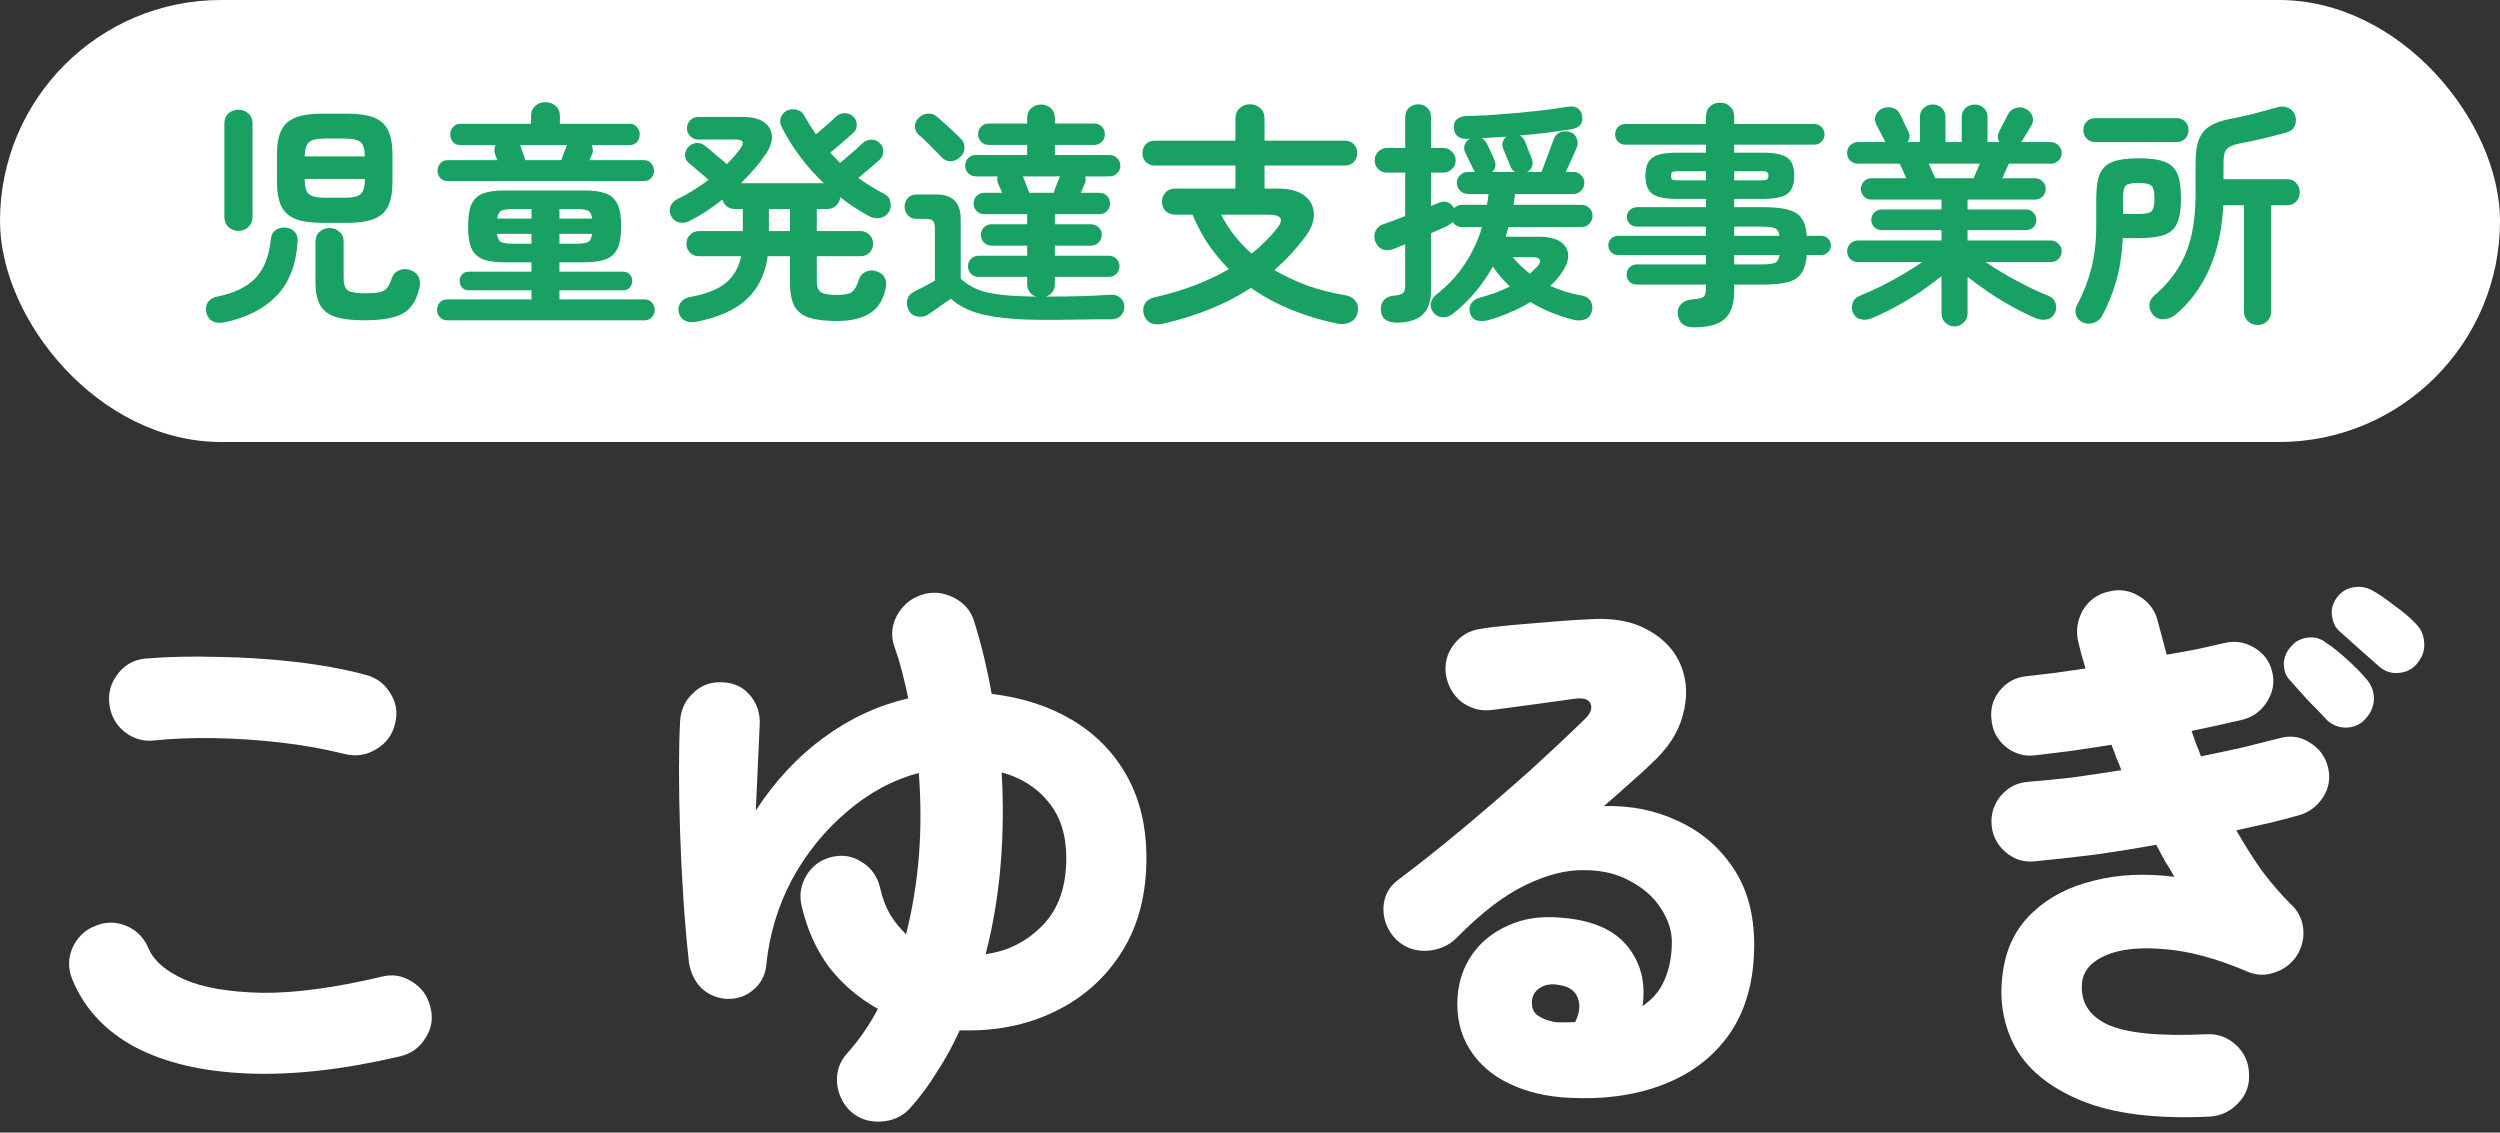
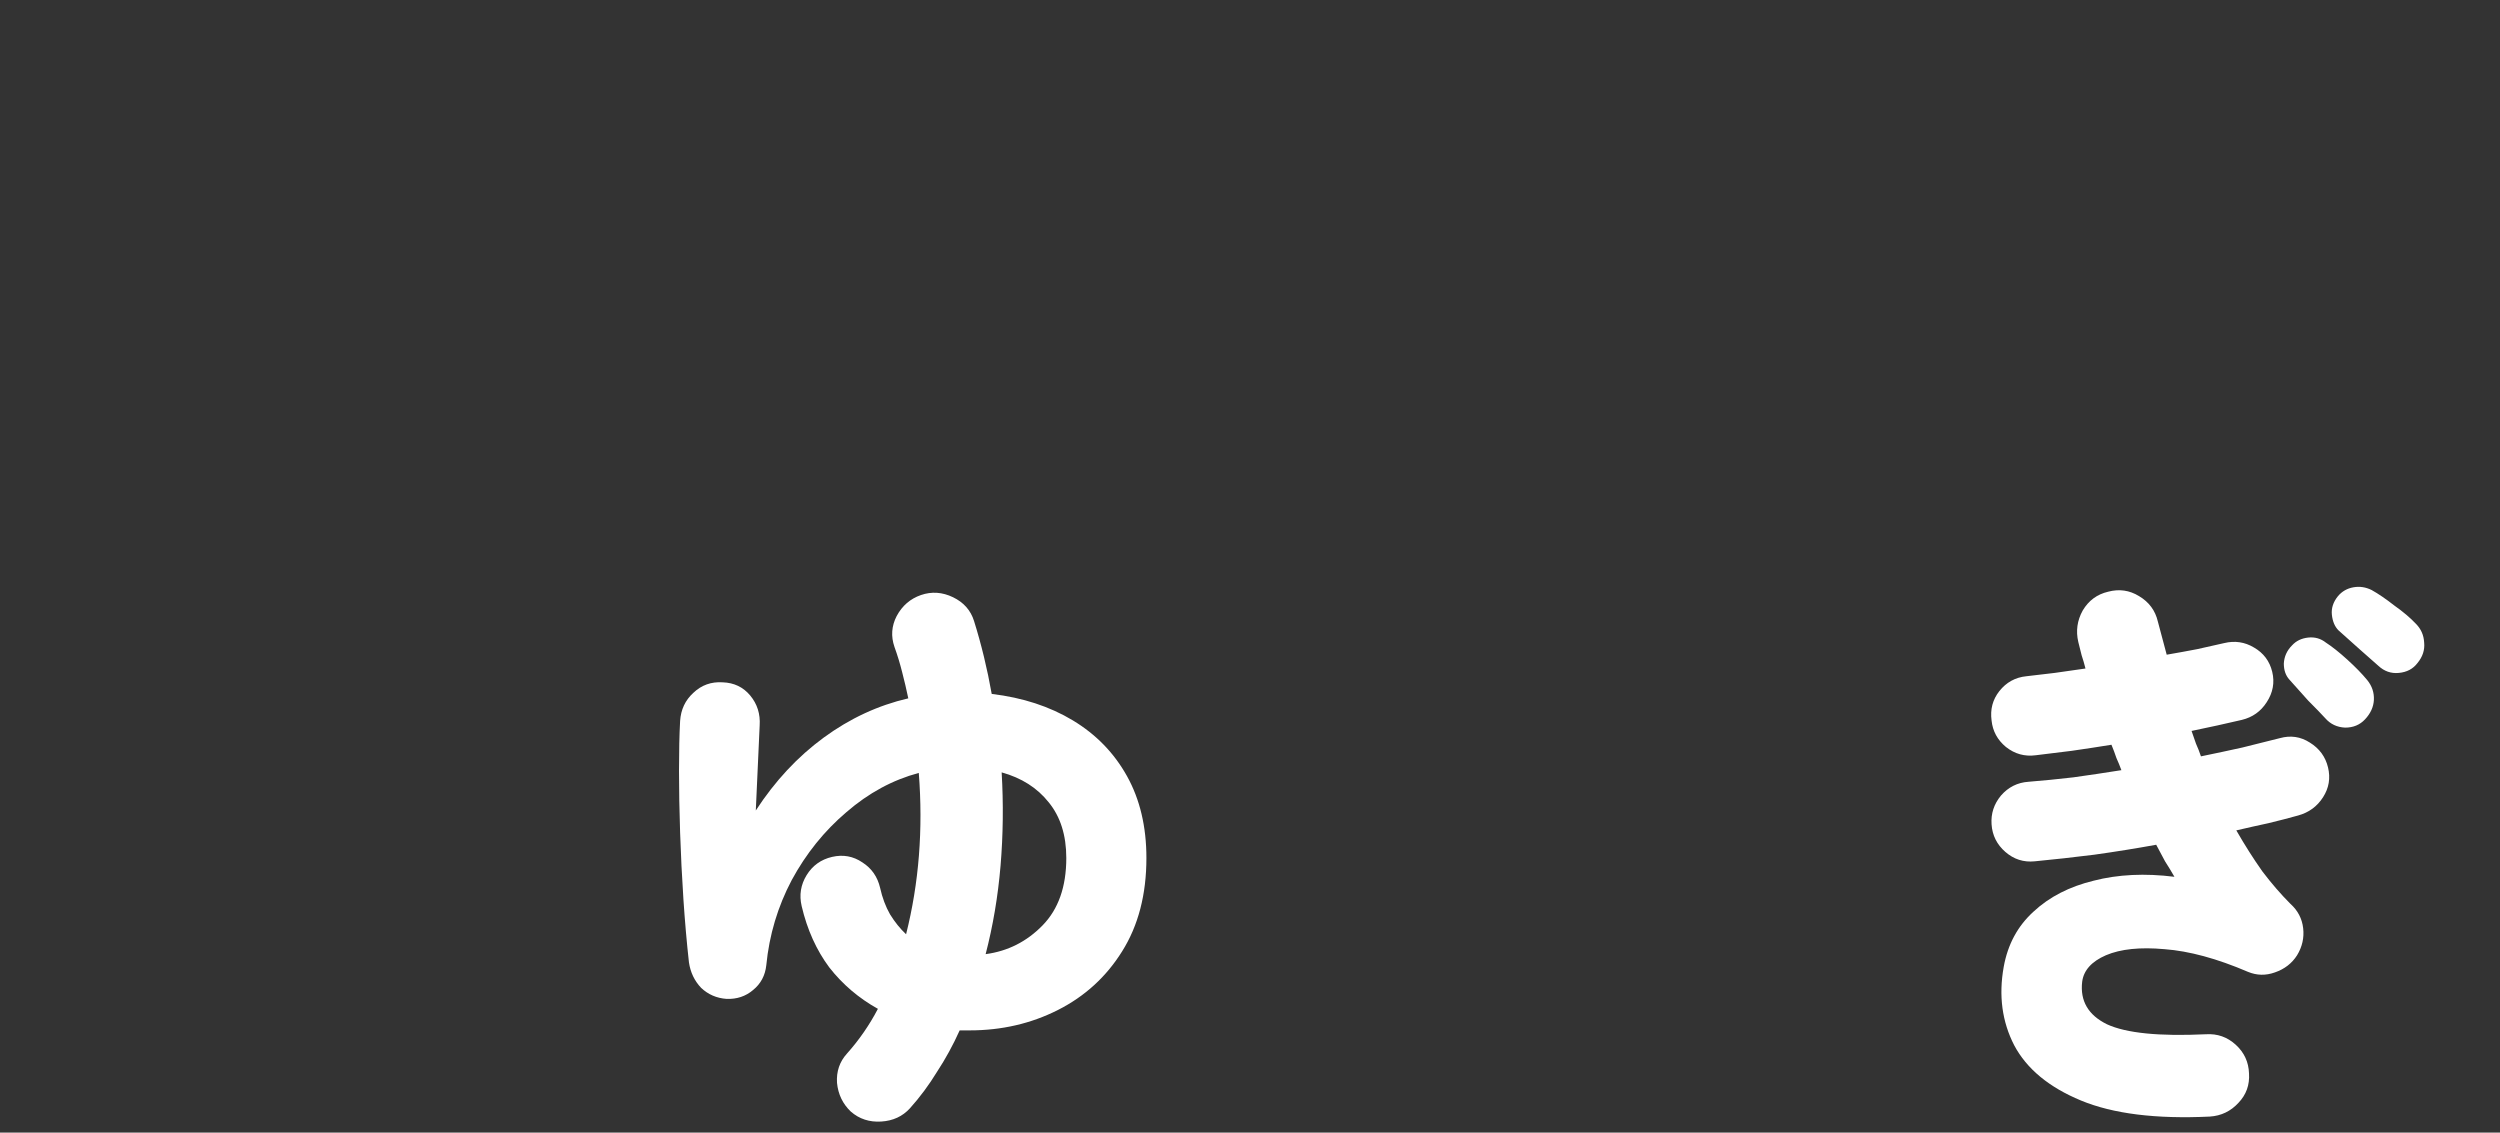
<svg xmlns="http://www.w3.org/2000/svg" width="181" height="82" viewBox="0 0 181 82" fill="none">
  <rect x="0" y="0" width="181" height="82" fill="#333333" stroke="none" />
-   <rect width="181" height="32" rx="16" fill="white" />
-   <path d="M23.316 16.135C22.5 16.135 21.854 16.039 21.378 15.846C20.902 15.653 20.562 15.342 20.358 14.911C20.154 14.469 20.052 13.885 20.052 13.16V11.205C20.052 10.468 20.154 9.885 20.358 9.454C20.562 9.023 20.902 8.712 21.378 8.519C21.854 8.326 22.5 8.23 23.316 8.23H25.152C25.968 8.23 26.614 8.326 27.09 8.519C27.566 8.712 27.906 9.023 28.11 9.454C28.314 9.885 28.416 10.468 28.416 11.205V13.16C28.416 13.885 28.314 14.469 28.11 14.911C27.906 15.342 27.566 15.653 27.09 15.846C26.614 16.039 25.968 16.135 25.152 16.135H23.316ZM26.359 23.19C25.486 23.19 24.789 23.105 24.268 22.935C23.758 22.765 23.39 22.476 23.163 22.068C22.948 21.671 22.84 21.122 22.84 20.419V17.512C22.84 17.195 22.936 16.951 23.129 16.781C23.333 16.6 23.577 16.509 23.86 16.509C24.143 16.509 24.381 16.6 24.574 16.781C24.778 16.951 24.88 17.195 24.88 17.512V20.147C24.88 20.589 24.982 20.884 25.186 21.031C25.39 21.167 25.815 21.235 26.461 21.235C26.914 21.235 27.26 21.207 27.498 21.15C27.736 21.093 27.912 20.991 28.025 20.844C28.15 20.685 28.263 20.453 28.365 20.147C28.456 19.875 28.631 19.682 28.892 19.569C29.153 19.456 29.425 19.45 29.708 19.552C30.003 19.654 30.201 19.818 30.303 20.045C30.416 20.272 30.439 20.532 30.371 20.827C30.235 21.428 30.02 21.898 29.725 22.238C29.43 22.589 29.011 22.833 28.467 22.969C27.934 23.116 27.232 23.19 26.359 23.19ZM16.227 23.343C15.91 23.4 15.632 23.371 15.394 23.258C15.167 23.145 15.014 22.929 14.935 22.612C14.878 22.34 14.918 22.096 15.054 21.881C15.201 21.666 15.428 21.53 15.734 21.473C16.947 21.224 17.865 20.782 18.488 20.147C19.111 19.501 19.485 18.555 19.61 17.308C19.633 17.025 19.746 16.809 19.95 16.662C20.154 16.515 20.398 16.452 20.681 16.475C20.987 16.509 21.214 16.622 21.361 16.815C21.508 16.996 21.571 17.223 21.548 17.495C21.435 19.206 20.913 20.527 19.984 21.456C19.066 22.385 17.814 23.014 16.227 23.343ZM17.264 16.713C16.981 16.713 16.737 16.622 16.533 16.441C16.34 16.248 16.244 15.999 16.244 15.693V8.961C16.244 8.644 16.34 8.394 16.533 8.213C16.737 8.032 16.981 7.941 17.264 7.941C17.547 7.941 17.785 8.032 17.978 8.213C18.182 8.394 18.284 8.644 18.284 8.961V15.693C18.284 15.999 18.182 16.248 17.978 16.441C17.785 16.622 17.547 16.713 17.264 16.713ZM23.537 14.316H24.948C25.549 14.316 25.94 14.225 26.121 14.044C26.314 13.863 26.416 13.5 26.427 12.956H22.058C22.058 13.5 22.154 13.863 22.347 14.044C22.551 14.225 22.948 14.316 23.537 14.316ZM22.058 11.324H26.41C26.41 10.814 26.314 10.474 26.121 10.304C25.928 10.123 25.537 10.032 24.948 10.032H23.537C22.948 10.032 22.557 10.123 22.364 10.304C22.171 10.474 22.069 10.814 22.058 11.324ZM32.377 23.19C32.15 23.19 31.969 23.111 31.833 22.952C31.708 22.805 31.646 22.635 31.646 22.442C31.646 22.238 31.708 22.062 31.833 21.915C31.969 21.756 32.15 21.677 32.377 21.677H38.48V21.014H33.924C33.72 21.014 33.561 20.946 33.448 20.81C33.335 20.674 33.278 20.515 33.278 20.334C33.278 20.153 33.335 20 33.448 19.875C33.561 19.739 33.72 19.671 33.924 19.671H38.48V18.991H36.508C35.862 18.991 35.346 18.917 34.961 18.77C34.576 18.611 34.298 18.345 34.128 17.971C33.969 17.597 33.89 17.07 33.89 16.39C33.89 15.71 33.969 15.183 34.128 14.809C34.298 14.424 34.576 14.157 34.961 14.01C35.346 13.863 35.862 13.789 36.508 13.789H42.322C42.968 13.789 43.484 13.863 43.869 14.01C44.266 14.157 44.549 14.424 44.719 14.809C44.889 15.183 44.974 15.71 44.974 16.39C44.974 17.07 44.889 17.597 44.719 17.971C44.549 18.345 44.266 18.611 43.869 18.77C43.484 18.917 42.968 18.991 42.322 18.991H40.503V19.671H45.127C45.331 19.671 45.49 19.739 45.603 19.875C45.716 20 45.773 20.153 45.773 20.334C45.773 20.515 45.716 20.674 45.603 20.81C45.49 20.946 45.331 21.014 45.127 21.014H40.503V21.677H46.674C46.901 21.677 47.076 21.756 47.201 21.915C47.337 22.062 47.405 22.238 47.405 22.442C47.405 22.635 47.337 22.805 47.201 22.952C47.076 23.111 46.901 23.19 46.674 23.19H32.377ZM32.411 13.109C32.184 13.109 32.003 13.035 31.867 12.888C31.742 12.729 31.68 12.554 31.68 12.361C31.68 12.157 31.742 11.981 31.867 11.834C32.003 11.675 32.184 11.596 32.411 11.596H36.015C35.981 11.505 35.947 11.426 35.913 11.358C35.89 11.279 35.868 11.216 35.845 11.171C35.8 11.046 35.783 10.933 35.794 10.831C35.805 10.718 35.834 10.61 35.879 10.508H33.346C33.119 10.508 32.938 10.434 32.802 10.287C32.666 10.128 32.598 9.941 32.598 9.726C32.598 9.522 32.666 9.346 32.802 9.199C32.938 9.04 33.119 8.961 33.346 8.961H38.446V8.417C38.446 8.1 38.548 7.85 38.752 7.669C38.956 7.488 39.2 7.397 39.483 7.397C39.778 7.397 40.027 7.488 40.231 7.669C40.435 7.85 40.537 8.1 40.537 8.417V8.961H45.569C45.796 8.961 45.977 9.04 46.113 9.199C46.249 9.346 46.317 9.522 46.317 9.726C46.317 9.941 46.249 10.128 46.113 10.287C45.977 10.434 45.796 10.508 45.569 10.508H42.832C42.945 10.723 42.957 10.944 42.866 11.171C42.809 11.284 42.747 11.426 42.679 11.596H46.623C46.85 11.596 47.025 11.675 47.15 11.834C47.286 11.981 47.354 12.157 47.354 12.361C47.354 12.554 47.286 12.729 47.15 12.888C47.025 13.035 46.85 13.109 46.623 13.109H32.411ZM38.038 11.596H40.639C40.696 11.426 40.758 11.25 40.826 11.069C40.905 10.888 40.962 10.74 40.996 10.627C41.007 10.604 41.019 10.582 41.03 10.559C41.041 10.536 41.053 10.519 41.064 10.508H37.647C37.658 10.519 37.67 10.542 37.681 10.576C37.692 10.599 37.704 10.621 37.715 10.644C37.738 10.735 37.783 10.871 37.851 11.052C37.919 11.233 37.981 11.415 38.038 11.596ZM37.188 17.648H38.48V16.934H35.981C36.026 17.251 36.128 17.45 36.287 17.529C36.457 17.608 36.757 17.648 37.188 17.648ZM35.998 15.829H38.48V15.132H37.188C36.769 15.132 36.474 15.172 36.304 15.251C36.134 15.33 36.032 15.523 35.998 15.829ZM40.503 17.648H41.676C42.107 17.648 42.401 17.608 42.56 17.529C42.73 17.45 42.832 17.251 42.866 16.934H40.503V17.648ZM40.503 15.829H42.866C42.832 15.523 42.73 15.33 42.56 15.251C42.401 15.172 42.107 15.132 41.676 15.132H40.503V15.829ZM50.448 23.292C50.131 23.36 49.853 23.337 49.615 23.224C49.388 23.122 49.235 22.935 49.156 22.663C49.077 22.391 49.116 22.142 49.275 21.915C49.434 21.688 49.655 21.552 49.938 21.507C51.083 21.303 51.944 20.969 52.522 20.504C53.111 20.028 53.491 19.376 53.661 18.549H50.601C50.352 18.549 50.136 18.464 49.955 18.294C49.785 18.113 49.7 17.897 49.7 17.648C49.7 17.387 49.785 17.172 49.955 17.002C50.136 16.821 50.352 16.73 50.601 16.73H53.78V15.132H53.202C52.987 15.132 52.794 15.07 52.624 14.945C52.465 14.809 52.358 14.645 52.301 14.452C51.927 14.747 51.536 15.03 51.128 15.302C50.731 15.563 50.329 15.795 49.921 15.999C49.672 16.124 49.417 16.158 49.156 16.101C48.895 16.033 48.703 15.874 48.578 15.625C48.465 15.398 48.453 15.166 48.544 14.928C48.646 14.69 48.822 14.514 49.071 14.401C49.819 14.038 50.561 13.579 51.298 13.024C51.094 12.831 50.845 12.616 50.55 12.378C50.267 12.129 50.046 11.942 49.887 11.817C49.706 11.681 49.609 11.494 49.598 11.256C49.598 11.018 49.677 10.814 49.836 10.644C49.995 10.474 50.187 10.378 50.414 10.355C50.652 10.332 50.862 10.4 51.043 10.559C51.156 10.65 51.309 10.774 51.502 10.933C51.695 11.092 51.893 11.262 52.097 11.443C52.312 11.613 52.488 11.76 52.624 11.885C53.032 11.477 53.361 11.097 53.61 10.746C53.916 10.315 53.803 10.1 53.27 10.1H50.533C50.318 10.1 50.131 10.021 49.972 9.862C49.813 9.692 49.734 9.499 49.734 9.284C49.734 9.057 49.813 8.865 49.972 8.706C50.131 8.547 50.318 8.468 50.533 8.468H53.797C54.466 8.468 54.976 8.598 55.327 8.859C55.678 9.108 55.865 9.437 55.888 9.845C55.911 10.253 55.758 10.695 55.429 11.171C54.953 11.874 54.358 12.571 53.644 13.262H59.645C58.387 12.083 57.361 10.712 56.568 9.148C56.466 8.933 56.455 8.717 56.534 8.502C56.613 8.287 56.755 8.122 56.959 8.009C57.174 7.907 57.407 7.884 57.656 7.941C57.905 7.986 58.087 8.117 58.2 8.332C58.336 8.57 58.478 8.808 58.625 9.046C58.772 9.273 58.92 9.499 59.067 9.726C59.237 9.59 59.418 9.437 59.611 9.267C59.804 9.097 59.985 8.938 60.155 8.791C60.325 8.632 60.45 8.513 60.529 8.434C60.71 8.275 60.914 8.196 61.141 8.196C61.379 8.185 61.589 8.264 61.77 8.434C61.94 8.593 62.025 8.791 62.025 9.029C62.036 9.267 61.951 9.465 61.77 9.624C61.668 9.715 61.515 9.851 61.311 10.032C61.118 10.202 60.909 10.383 60.682 10.576C60.467 10.757 60.274 10.916 60.104 11.052C60.229 11.177 60.348 11.301 60.461 11.426C60.586 11.551 60.705 11.675 60.818 11.8C60.977 11.664 61.164 11.505 61.379 11.324C61.606 11.131 61.821 10.944 62.025 10.763C62.229 10.582 62.376 10.446 62.467 10.355C62.637 10.196 62.841 10.117 63.079 10.117C63.317 10.106 63.521 10.185 63.691 10.355C63.861 10.514 63.946 10.712 63.946 10.95C63.957 11.188 63.878 11.386 63.708 11.545C63.617 11.636 63.476 11.76 63.283 11.919C63.102 12.078 62.909 12.242 62.705 12.412C62.501 12.582 62.314 12.741 62.144 12.888C62.688 13.285 63.306 13.664 63.997 14.027C64.246 14.14 64.399 14.327 64.456 14.588C64.524 14.849 64.496 15.092 64.371 15.319C64.224 15.568 64.008 15.721 63.725 15.778C63.442 15.835 63.17 15.789 62.909 15.642C62.161 15.234 61.47 14.781 60.835 14.282C60.812 14.52 60.71 14.724 60.529 14.894C60.359 15.053 60.149 15.132 59.9 15.132H59.135V16.73H62.297C62.558 16.73 62.773 16.821 62.943 17.002C63.124 17.172 63.215 17.387 63.215 17.648C63.215 17.897 63.124 18.113 62.943 18.294C62.773 18.464 62.558 18.549 62.297 18.549H59.135V20.351C59.135 20.748 59.231 21.014 59.424 21.15C59.628 21.286 60.03 21.354 60.631 21.354C61.141 21.354 61.492 21.28 61.685 21.133C61.889 20.974 62.048 20.697 62.161 20.3C62.252 20.005 62.416 19.801 62.654 19.688C62.892 19.563 63.153 19.546 63.436 19.637C63.742 19.728 63.946 19.881 64.048 20.096C64.161 20.311 64.19 20.555 64.133 20.827C63.952 21.711 63.561 22.334 62.96 22.697C62.359 23.06 61.577 23.241 60.614 23.241C59.798 23.241 59.141 23.167 58.642 23.02C58.143 22.873 57.775 22.601 57.537 22.204C57.31 21.807 57.197 21.241 57.197 20.504V18.549H55.582C55.401 19.841 54.902 20.872 54.086 21.643C53.27 22.414 52.057 22.963 50.448 23.292ZM55.667 16.73H57.197V15.132H55.667V16.73ZM75.574 23.156C73.829 23.156 72.429 23.043 71.375 22.816C70.321 22.601 69.477 22.204 68.842 21.626C68.683 21.739 68.496 21.87 68.281 22.017C68.066 22.176 67.856 22.323 67.652 22.459C67.459 22.595 67.312 22.697 67.21 22.765C66.995 22.924 66.74 22.975 66.445 22.918C66.15 22.873 65.935 22.725 65.799 22.476C65.663 22.238 65.623 21.989 65.68 21.728C65.748 21.456 65.907 21.258 66.156 21.133C66.326 21.042 66.558 20.923 66.853 20.776C67.159 20.617 67.437 20.464 67.686 20.317V16.56C67.686 16.288 67.641 16.101 67.55 15.999C67.471 15.897 67.295 15.846 67.023 15.846H66.377C66.105 15.846 65.89 15.761 65.731 15.591C65.572 15.421 65.493 15.211 65.493 14.962C65.493 14.713 65.572 14.503 65.731 14.333C65.89 14.163 66.105 14.078 66.377 14.078H67.771C68.961 14.078 69.556 14.673 69.556 15.863V20.181C69.907 20.498 70.304 20.753 70.746 20.946C71.199 21.127 71.766 21.258 72.446 21.337C73.126 21.416 73.982 21.462 75.013 21.473C74.832 21.416 74.679 21.309 74.554 21.15C74.429 20.98 74.367 20.782 74.367 20.555V20.045H70.848C70.633 20.045 70.451 19.971 70.304 19.824C70.157 19.677 70.083 19.495 70.083 19.28C70.083 19.065 70.157 18.883 70.304 18.736C70.451 18.589 70.633 18.515 70.848 18.515H74.367V17.784H71.783C71.568 17.784 71.386 17.71 71.239 17.563C71.092 17.404 71.018 17.217 71.018 17.002C71.018 16.787 71.092 16.605 71.239 16.458C71.386 16.311 71.568 16.237 71.783 16.237H74.367V15.659C74.367 15.591 74.373 15.54 74.384 15.506H71.273C71.058 15.506 70.871 15.432 70.712 15.285C70.565 15.126 70.491 14.939 70.491 14.724C70.491 14.509 70.565 14.327 70.712 14.18C70.871 14.033 71.058 13.959 71.273 13.959H72.565C72.508 13.823 72.452 13.698 72.395 13.585C72.338 13.46 72.293 13.358 72.259 13.279C72.191 13.098 72.18 12.928 72.225 12.769H70.644C70.429 12.769 70.247 12.695 70.1 12.548C69.953 12.401 69.879 12.219 69.879 12.004C69.879 11.777 69.953 11.59 70.1 11.443C70.247 11.296 70.429 11.222 70.644 11.222H74.367V10.491H71.579C71.364 10.491 71.182 10.417 71.035 10.27C70.888 10.123 70.814 9.941 70.814 9.726C70.814 9.499 70.888 9.312 71.035 9.165C71.182 9.018 71.364 8.944 71.579 8.944H74.367V8.553C74.367 8.247 74.463 8.009 74.656 7.839C74.849 7.658 75.087 7.567 75.37 7.567C75.653 7.567 75.891 7.658 76.084 7.839C76.277 8.009 76.373 8.247 76.373 8.553V8.944H79.212C79.439 8.944 79.626 9.018 79.773 9.165C79.92 9.312 79.994 9.499 79.994 9.726C79.994 9.941 79.92 10.123 79.773 10.27C79.626 10.417 79.439 10.491 79.212 10.491H76.373V11.222H80.334C80.549 11.222 80.731 11.296 80.878 11.443C81.037 11.59 81.116 11.777 81.116 12.004C81.116 12.219 81.037 12.401 80.878 12.548C80.731 12.695 80.549 12.769 80.334 12.769H78.583C78.617 12.962 78.606 13.132 78.549 13.279C78.515 13.358 78.47 13.46 78.413 13.585C78.356 13.698 78.3 13.823 78.243 13.959H79.603C79.818 13.959 80 14.033 80.147 14.18C80.294 14.327 80.368 14.509 80.368 14.724C80.368 14.939 80.294 15.126 80.147 15.285C80 15.432 79.818 15.506 79.603 15.506H76.373V16.237H78.991C79.206 16.237 79.388 16.311 79.535 16.458C79.694 16.605 79.773 16.787 79.773 17.002C79.773 17.217 79.694 17.404 79.535 17.563C79.388 17.71 79.206 17.784 78.991 17.784H76.373V18.515H80.283C80.498 18.515 80.68 18.589 80.827 18.736C80.974 18.883 81.048 19.065 81.048 19.28C81.048 19.495 80.974 19.677 80.827 19.824C80.68 19.971 80.498 20.045 80.283 20.045H76.373V20.555C76.373 20.782 76.311 20.98 76.186 21.15C76.073 21.309 75.92 21.416 75.727 21.473C76.724 21.473 77.603 21.462 78.362 21.439C79.121 21.416 79.784 21.382 80.351 21.337C80.657 21.314 80.906 21.388 81.099 21.558C81.303 21.717 81.405 21.926 81.405 22.187C81.405 22.459 81.32 22.68 81.15 22.85C80.991 23.031 80.736 23.122 80.385 23.122C80.045 23.122 79.654 23.122 79.212 23.122C78.781 23.133 78.339 23.139 77.886 23.139C77.433 23.15 77.002 23.156 76.594 23.156C76.186 23.156 75.846 23.156 75.574 23.156ZM68.179 11.392C68.066 11.256 67.901 11.086 67.686 10.882C67.482 10.667 67.272 10.457 67.057 10.253C66.842 10.038 66.66 9.873 66.513 9.76C66.332 9.601 66.241 9.403 66.241 9.165C66.241 8.927 66.326 8.723 66.496 8.553C66.677 8.36 66.893 8.253 67.142 8.23C67.403 8.196 67.635 8.27 67.839 8.451C67.975 8.564 68.156 8.723 68.383 8.927C68.61 9.131 68.831 9.335 69.046 9.539C69.273 9.743 69.443 9.907 69.556 10.032C69.749 10.225 69.839 10.451 69.828 10.712C69.828 10.973 69.715 11.199 69.488 11.392C69.295 11.573 69.074 11.67 68.825 11.681C68.576 11.681 68.36 11.585 68.179 11.392ZM74.52 13.959H76.288C76.345 13.778 76.418 13.574 76.509 13.347C76.6 13.12 76.679 12.928 76.747 12.769H74.061C74.129 12.928 74.203 13.12 74.282 13.347C74.373 13.574 74.452 13.778 74.52 13.959ZM84.244 23.428C83.87 23.519 83.564 23.507 83.326 23.394C83.099 23.292 82.935 23.105 82.833 22.833C82.731 22.538 82.748 22.261 82.884 22C83.02 21.751 83.281 21.586 83.666 21.507C84.709 21.269 85.666 20.98 86.539 20.64C87.423 20.3 88.233 19.915 88.97 19.484C88.426 18.94 87.933 18.345 87.491 17.699C87.049 17.042 86.664 16.322 86.335 15.54H85.077C84.794 15.54 84.561 15.449 84.38 15.268C84.21 15.087 84.125 14.866 84.125 14.605C84.125 14.344 84.21 14.123 84.38 13.942C84.561 13.749 84.794 13.653 85.077 13.653H89.446V11.987H83.615C83.343 11.987 83.122 11.902 82.952 11.732C82.793 11.551 82.714 11.335 82.714 11.086C82.714 10.825 82.793 10.61 82.952 10.44C83.122 10.27 83.343 10.185 83.615 10.185H89.446V8.587C89.446 8.27 89.548 8.02 89.752 7.839C89.956 7.646 90.205 7.55 90.5 7.55C90.795 7.55 91.044 7.646 91.248 7.839C91.452 8.02 91.554 8.27 91.554 8.587V10.185H97.368C97.64 10.185 97.855 10.27 98.014 10.44C98.184 10.61 98.269 10.825 98.269 11.086C98.269 11.335 98.184 11.551 98.014 11.732C97.855 11.902 97.64 11.987 97.368 11.987H91.554V13.653H92.506C93.356 13.653 94.002 13.823 94.444 14.163C94.886 14.503 95.113 14.951 95.124 15.506C95.135 16.05 94.903 16.628 94.427 17.24C93.781 18.09 93.061 18.861 92.268 19.552C93.005 19.983 93.798 20.357 94.648 20.674C95.509 20.98 96.422 21.212 97.385 21.371C97.725 21.428 97.98 21.575 98.15 21.813C98.32 22.04 98.365 22.317 98.286 22.646C98.207 22.975 98.031 23.201 97.759 23.326C97.498 23.462 97.187 23.496 96.824 23.428C95.657 23.19 94.546 22.856 93.492 22.425C92.438 21.994 91.463 21.467 90.568 20.844C88.823 21.989 86.715 22.85 84.244 23.428ZM90.619 18.362C91.299 17.818 91.9 17.223 92.421 16.577C92.704 16.237 92.801 15.982 92.71 15.812C92.619 15.631 92.313 15.54 91.792 15.54H88.409C88.942 16.594 89.678 17.535 90.619 18.362ZM101.142 23.36C100.394 23.36 100.003 23.054 99.969 22.442C99.958 22.136 100.037 21.892 100.207 21.711C100.377 21.53 100.621 21.428 100.938 21.405C101.267 21.371 101.482 21.309 101.584 21.218C101.686 21.116 101.737 20.929 101.737 20.657V17.682C101.578 17.75 101.425 17.812 101.278 17.869C101.142 17.926 101.017 17.977 100.904 18.022C100.621 18.135 100.354 18.147 100.105 18.056C99.856 17.954 99.674 17.756 99.561 17.461C99.47 17.2 99.482 16.951 99.595 16.713C99.708 16.475 99.907 16.311 100.19 16.22C100.394 16.152 100.632 16.067 100.904 15.965C101.176 15.863 101.454 15.755 101.737 15.642V12.497H100.411C100.162 12.497 99.952 12.412 99.782 12.242C99.612 12.072 99.527 11.862 99.527 11.613C99.527 11.364 99.612 11.154 99.782 10.984C99.952 10.803 100.162 10.712 100.411 10.712H101.737V8.485C101.737 8.202 101.828 7.975 102.009 7.805C102.202 7.635 102.423 7.55 102.672 7.55C102.933 7.55 103.154 7.635 103.335 7.805C103.516 7.975 103.607 8.202 103.607 8.485V10.712H104.491C104.74 10.712 104.95 10.803 105.12 10.984C105.301 11.154 105.392 11.364 105.392 11.613C105.392 11.862 105.301 12.072 105.12 12.242C104.95 12.412 104.74 12.497 104.491 12.497H103.607V14.911C103.709 14.866 103.805 14.826 103.896 14.792C103.987 14.758 104.072 14.724 104.151 14.69C104.4 14.577 104.627 14.565 104.831 14.656C105.035 14.747 105.182 14.883 105.273 15.064C105.352 14.996 105.437 14.939 105.528 14.894C105.63 14.849 105.738 14.826 105.851 14.826H107.653C107.676 14.701 107.698 14.577 107.721 14.452C107.744 14.316 107.761 14.18 107.772 14.044H106.276C106.061 14.044 105.874 13.965 105.715 13.806C105.556 13.647 105.477 13.46 105.477 13.245C105.477 13.018 105.556 12.831 105.715 12.684C105.874 12.525 106.061 12.446 106.276 12.446H106.803C106.735 12.367 106.684 12.287 106.65 12.208C106.582 12.061 106.491 11.879 106.378 11.664C106.276 11.437 106.18 11.233 106.089 11.052C105.998 10.859 105.981 10.672 106.038 10.491C106.106 10.298 106.231 10.151 106.412 10.049H106.174C105.913 10.06 105.698 9.998 105.528 9.862C105.358 9.726 105.267 9.516 105.256 9.233C105.245 8.961 105.324 8.757 105.494 8.621C105.675 8.474 105.902 8.4 106.174 8.4C106.661 8.389 107.222 8.366 107.857 8.332C108.503 8.287 109.166 8.236 109.846 8.179C110.526 8.111 111.178 8.043 111.801 7.975C112.436 7.896 112.98 7.816 113.433 7.737C113.762 7.68 114.017 7.709 114.198 7.822C114.379 7.935 114.493 8.105 114.538 8.332C114.64 8.91 114.391 9.25 113.79 9.352C113.269 9.431 112.679 9.516 112.022 9.607C111.376 9.686 110.713 9.754 110.033 9.811C110.203 9.902 110.328 10.043 110.407 10.236C110.475 10.406 110.56 10.627 110.662 10.899C110.775 11.16 110.855 11.358 110.9 11.494C110.979 11.687 110.985 11.874 110.917 12.055C110.86 12.225 110.741 12.355 110.56 12.446H111.597C111.688 12.242 111.79 11.981 111.903 11.664C112.028 11.347 112.141 11.041 112.243 10.746C112.356 10.451 112.436 10.236 112.481 10.1C112.572 9.839 112.73 9.664 112.957 9.573C113.184 9.482 113.433 9.482 113.705 9.573C113.909 9.641 114.056 9.783 114.147 9.998C114.249 10.213 114.255 10.434 114.164 10.661C114.096 10.842 113.977 11.114 113.807 11.477C113.648 11.828 113.501 12.151 113.365 12.446H113.909C114.136 12.446 114.323 12.525 114.47 12.684C114.629 12.831 114.708 13.018 114.708 13.245C114.708 13.46 114.629 13.647 114.47 13.806C114.323 13.965 114.136 14.044 113.909 14.044H109.693C109.682 14.18 109.665 14.316 109.642 14.452C109.619 14.577 109.597 14.701 109.574 14.826H114.487C114.714 14.826 114.906 14.905 115.065 15.064C115.224 15.211 115.303 15.398 115.303 15.625C115.303 15.84 115.224 16.033 115.065 16.203C114.906 16.362 114.714 16.441 114.487 16.441H109.217C109.183 16.554 109.149 16.668 109.115 16.781C109.081 16.894 109.047 17.013 109.013 17.138H111.427C112.096 17.138 112.606 17.257 112.957 17.495C113.32 17.733 113.512 18.05 113.535 18.447C113.558 18.844 113.399 19.28 113.059 19.756C112.946 19.926 112.821 20.09 112.685 20.249C112.549 20.396 112.402 20.549 112.243 20.708C112.594 20.855 112.957 20.991 113.331 21.116C113.705 21.229 114.09 21.32 114.487 21.388C114.838 21.456 115.071 21.609 115.184 21.847C115.309 22.085 115.326 22.334 115.235 22.595C115.144 22.878 114.969 23.06 114.708 23.139C114.447 23.218 114.17 23.218 113.875 23.139C112.73 22.844 111.705 22.419 110.798 21.864C110.345 22.147 109.857 22.397 109.336 22.612C108.826 22.839 108.288 23.031 107.721 23.19C107.46 23.258 107.205 23.264 106.956 23.207C106.718 23.15 106.548 22.986 106.446 22.714C106.355 22.453 106.372 22.215 106.497 22C106.633 21.773 106.86 21.62 107.177 21.541C107.574 21.428 107.948 21.309 108.299 21.184C108.662 21.048 109.002 20.901 109.319 20.742C108.854 20.311 108.441 19.83 108.078 19.297C107.727 19.943 107.307 20.555 106.82 21.133C106.344 21.711 105.794 22.244 105.171 22.731C104.956 22.901 104.712 22.98 104.44 22.969C104.168 22.958 103.953 22.85 103.794 22.646C103.613 22.419 103.545 22.181 103.59 21.932C103.647 21.683 103.788 21.473 104.015 21.303C104.842 20.657 105.522 19.926 106.055 19.11C106.599 18.294 107.013 17.404 107.296 16.441H105.851C105.568 16.441 105.341 16.316 105.171 16.067C105.092 16.158 104.973 16.248 104.814 16.339C104.667 16.407 104.485 16.492 104.27 16.594C104.066 16.685 103.845 16.781 103.607 16.883V20.997C103.607 21.824 103.397 22.425 102.978 22.799C102.559 23.173 101.947 23.36 101.142 23.36ZM108.027 12.446H109.693C109.534 12.355 109.421 12.225 109.353 12.055C109.308 11.919 109.228 11.721 109.115 11.46C109.013 11.199 108.922 10.978 108.843 10.797C108.764 10.627 108.747 10.463 108.792 10.304C108.837 10.134 108.934 9.998 109.081 9.896C108.775 9.907 108.469 9.924 108.163 9.947C107.868 9.97 107.574 9.992 107.279 10.015C107.438 10.083 107.562 10.213 107.653 10.406C107.744 10.576 107.84 10.78 107.942 11.018C108.055 11.245 108.135 11.426 108.18 11.562C108.339 11.913 108.288 12.208 108.027 12.446ZM110.764 19.824C110.855 19.733 110.94 19.648 111.019 19.569C111.11 19.49 111.195 19.41 111.274 19.331C111.478 19.104 111.546 18.929 111.478 18.804C111.421 18.679 111.251 18.617 110.968 18.617H109.523C109.716 18.844 109.914 19.059 110.118 19.263C110.333 19.456 110.549 19.643 110.764 19.824ZM122.664 23.7C121.939 23.7 121.542 23.388 121.474 22.765C121.44 22.47 121.519 22.221 121.712 22.017C121.905 21.813 122.177 21.7 122.528 21.677C122.959 21.643 123.231 21.581 123.344 21.49C123.457 21.388 123.514 21.173 123.514 20.844V20.606H118.499C118.295 20.606 118.119 20.538 117.972 20.402C117.836 20.255 117.768 20.079 117.768 19.875C117.768 19.671 117.836 19.501 117.972 19.365C118.119 19.218 118.295 19.144 118.499 19.144H123.514V18.464H117.139C116.958 18.464 116.793 18.396 116.646 18.26C116.51 18.124 116.442 17.96 116.442 17.767C116.442 17.574 116.51 17.41 116.646 17.274C116.793 17.138 116.958 17.07 117.139 17.07H123.514V16.407H118.55C118.335 16.407 118.153 16.345 118.006 16.22C117.859 16.084 117.785 15.914 117.785 15.71C117.785 15.495 117.859 15.325 118.006 15.2C118.153 15.064 118.335 14.996 118.55 14.996H123.514V14.401H121.406C120.545 14.401 119.95 14.276 119.621 14.027C119.292 13.778 119.128 13.341 119.128 12.718C119.128 12.095 119.292 11.664 119.621 11.426C119.95 11.177 120.545 11.052 121.406 11.052H123.514V10.474H117.666C117.462 10.474 117.286 10.4 117.139 10.253C117.003 10.106 116.935 9.93 116.935 9.726C116.935 9.522 117.003 9.346 117.139 9.199C117.286 9.052 117.462 8.978 117.666 8.978H123.514V8.451C123.514 8.134 123.61 7.884 123.803 7.703C124.007 7.522 124.251 7.431 124.534 7.431C124.817 7.431 125.055 7.522 125.248 7.703C125.452 7.884 125.554 8.134 125.554 8.451V8.978H131.368C131.572 8.978 131.742 9.052 131.878 9.199C132.025 9.346 132.099 9.522 132.099 9.726C132.099 9.93 132.025 10.106 131.878 10.253C131.742 10.4 131.572 10.474 131.368 10.474H125.554V11.052H127.611C128.484 11.052 129.084 11.177 129.413 11.426C129.742 11.664 129.906 12.095 129.906 12.718C129.906 13.341 129.742 13.778 129.413 14.027C129.084 14.276 128.484 14.401 127.611 14.401H125.554V14.996H127.577C128.382 14.996 129.011 15.058 129.464 15.183C129.929 15.308 130.257 15.523 130.45 15.829C130.654 16.124 130.773 16.537 130.807 17.07H131.861C132.054 17.07 132.218 17.138 132.354 17.274C132.49 17.41 132.558 17.574 132.558 17.767C132.558 17.96 132.49 18.124 132.354 18.26C132.218 18.396 132.054 18.464 131.861 18.464H130.807C130.773 18.997 130.654 19.422 130.45 19.739C130.257 20.056 129.934 20.283 129.481 20.419C129.028 20.544 128.393 20.606 127.577 20.606H125.554V21.082C125.554 22.011 125.327 22.68 124.874 23.088C124.421 23.496 123.684 23.7 122.664 23.7ZM125.554 19.144H127.577C128.019 19.144 128.331 19.104 128.512 19.025C128.693 18.934 128.801 18.747 128.835 18.464H125.554V19.144ZM125.554 17.07H128.835C128.79 16.775 128.676 16.594 128.495 16.526C128.325 16.447 128.019 16.407 127.577 16.407H125.554V17.07ZM121.406 13.058H123.514V12.395H121.406C121.247 12.395 121.134 12.418 121.066 12.463C121.009 12.508 120.981 12.599 120.981 12.735C120.981 12.86 121.009 12.945 121.066 12.99C121.134 13.035 121.247 13.058 121.406 13.058ZM125.554 13.058H127.611C127.77 13.058 127.877 13.035 127.934 12.99C128.002 12.945 128.036 12.86 128.036 12.735C128.036 12.599 128.002 12.508 127.934 12.463C127.877 12.418 127.77 12.395 127.611 12.395H125.554V13.058ZM141.5 23.632C141.251 23.632 141.03 23.541 140.837 23.36C140.656 23.19 140.565 22.963 140.565 22.68V19.994C140.1 20.368 139.579 20.753 139.001 21.15C138.423 21.535 137.828 21.892 137.216 22.221C136.615 22.55 136.049 22.822 135.516 23.037C135.267 23.15 135.012 23.179 134.751 23.122C134.49 23.077 134.298 22.929 134.173 22.68C134.06 22.453 134.043 22.215 134.122 21.966C134.201 21.705 134.371 21.524 134.632 21.422C135.085 21.241 135.578 21.02 136.111 20.759C136.655 20.487 137.193 20.198 137.726 19.892C138.259 19.575 138.74 19.269 139.171 18.974H134.513C134.298 18.974 134.111 18.9 133.952 18.753C133.805 18.594 133.731 18.407 133.731 18.192C133.731 17.977 133.805 17.795 133.952 17.648C134.111 17.489 134.298 17.41 134.513 17.41H140.565V16.662H136.247C136.032 16.662 135.85 16.594 135.703 16.458C135.556 16.311 135.482 16.129 135.482 15.914C135.482 15.699 135.556 15.523 135.703 15.387C135.85 15.24 136.032 15.166 136.247 15.166H140.565V14.452H135.499C135.284 14.452 135.102 14.378 134.955 14.231C134.808 14.072 134.734 13.885 134.734 13.67C134.734 13.455 134.808 13.273 134.955 13.126C135.102 12.979 135.284 12.905 135.499 12.905H138.015C137.936 12.712 137.851 12.52 137.76 12.327C137.669 12.134 137.596 11.976 137.539 11.851H134.513C134.298 11.851 134.111 11.777 133.952 11.63C133.805 11.471 133.731 11.284 133.731 11.069C133.731 10.854 133.805 10.672 133.952 10.525C134.111 10.366 134.298 10.287 134.513 10.287H136.519C136.496 10.264 136.474 10.23 136.451 10.185C136.372 10.026 136.27 9.828 136.145 9.59C136.02 9.352 135.918 9.159 135.839 9.012C135.726 8.785 135.714 8.559 135.805 8.332C135.907 8.105 136.077 7.941 136.315 7.839C136.542 7.748 136.774 7.737 137.012 7.805C137.25 7.862 137.426 8.003 137.539 8.23C137.584 8.309 137.647 8.434 137.726 8.604C137.805 8.763 137.885 8.933 137.964 9.114C138.055 9.284 138.123 9.42 138.168 9.522C138.293 9.805 138.27 10.06 138.1 10.287H139.001V8.502C139.001 8.207 139.092 7.981 139.273 7.822C139.466 7.652 139.687 7.567 139.936 7.567C140.197 7.567 140.412 7.652 140.582 7.822C140.763 7.981 140.854 8.207 140.854 8.502V10.287H142.027V8.502C142.027 8.207 142.118 7.981 142.299 7.822C142.492 7.652 142.713 7.567 142.962 7.567C143.223 7.567 143.444 7.652 143.625 7.822C143.806 7.981 143.897 8.207 143.897 8.502V10.287H144.764C144.605 10.06 144.6 9.8 144.747 9.505C144.838 9.346 144.951 9.131 145.087 8.859C145.223 8.587 145.325 8.383 145.393 8.247C145.518 8.032 145.699 7.89 145.937 7.822C146.175 7.743 146.402 7.754 146.617 7.856C146.866 7.969 147.036 8.139 147.127 8.366C147.229 8.593 147.218 8.819 147.093 9.046C147.014 9.193 146.9 9.386 146.753 9.624C146.606 9.851 146.481 10.049 146.379 10.219C146.368 10.23 146.356 10.242 146.345 10.253C146.345 10.264 146.339 10.276 146.328 10.287H148.487C148.702 10.287 148.884 10.366 149.031 10.525C149.19 10.672 149.269 10.854 149.269 11.069C149.269 11.284 149.19 11.471 149.031 11.63C148.884 11.777 148.702 11.851 148.487 11.851H145.444C145.387 11.976 145.314 12.134 145.223 12.327C145.144 12.52 145.059 12.712 144.968 12.905H147.331C147.546 12.905 147.728 12.979 147.875 13.126C148.034 13.273 148.113 13.455 148.113 13.67C148.113 13.885 148.034 14.072 147.875 14.231C147.728 14.378 147.546 14.452 147.331 14.452H142.452V15.166H146.668C146.883 15.166 147.065 15.24 147.212 15.387C147.359 15.523 147.433 15.699 147.433 15.914C147.433 16.129 147.359 16.311 147.212 16.458C147.065 16.594 146.883 16.662 146.668 16.662H142.452V17.41H148.487C148.702 17.41 148.884 17.489 149.031 17.648C149.19 17.795 149.269 17.977 149.269 18.192C149.269 18.407 149.19 18.594 149.031 18.753C148.884 18.9 148.702 18.974 148.487 18.974H143.761C144.192 19.269 144.668 19.569 145.189 19.875C145.722 20.181 146.26 20.47 146.804 20.742C147.348 21.014 147.852 21.241 148.317 21.422C148.578 21.524 148.748 21.705 148.827 21.966C148.906 22.215 148.884 22.453 148.759 22.68C148.634 22.929 148.447 23.077 148.198 23.122C147.949 23.179 147.694 23.156 147.433 23.054C146.934 22.85 146.385 22.584 145.784 22.255C145.183 21.926 144.594 21.569 144.016 21.184C143.438 20.787 142.917 20.408 142.452 20.045V22.68C142.452 22.963 142.356 23.19 142.163 23.36C141.982 23.541 141.761 23.632 141.5 23.632ZM140.106 12.905H142.894C142.939 12.78 143.002 12.627 143.081 12.446C143.172 12.253 143.257 12.055 143.336 11.851H139.647C139.738 12.055 139.823 12.253 139.902 12.446C139.993 12.627 140.061 12.78 140.106 12.905ZM163.447 23.53C163.175 23.53 162.943 23.439 162.75 23.258C162.557 23.077 162.461 22.839 162.461 22.544V14.86H160.965C160.886 16.571 160.557 18.09 159.979 19.416C159.412 20.731 158.602 21.841 157.548 22.748C157.31 22.952 157.038 23.071 156.732 23.105C156.437 23.15 156.171 23.065 155.933 22.85C155.718 22.635 155.61 22.385 155.61 22.102C155.621 21.83 155.752 21.586 156.001 21.371C156.692 20.77 157.253 20.124 157.684 19.433C158.126 18.73 158.449 17.943 158.653 17.07C158.857 16.186 158.959 15.172 158.959 14.027V11.834C158.959 11.131 159.033 10.57 159.18 10.151C159.339 9.72 159.599 9.386 159.962 9.148C160.336 8.91 160.84 8.729 161.475 8.604C161.974 8.513 162.523 8.394 163.124 8.247C163.725 8.088 164.303 7.93 164.858 7.771C165.153 7.68 165.419 7.692 165.657 7.805C165.906 7.918 166.071 8.088 166.15 8.315C166.252 8.587 166.252 8.848 166.15 9.097C166.048 9.335 165.85 9.499 165.555 9.59C165.011 9.737 164.444 9.885 163.855 10.032C163.266 10.168 162.722 10.281 162.223 10.372C161.883 10.44 161.622 10.525 161.441 10.627C161.26 10.718 161.135 10.859 161.067 11.052C161.01 11.233 160.982 11.505 160.982 11.868V12.973H165.572C165.867 12.973 166.093 13.069 166.252 13.262C166.422 13.443 166.507 13.664 166.507 13.925C166.507 14.174 166.422 14.395 166.252 14.588C166.093 14.769 165.867 14.86 165.572 14.86H164.433V22.544C164.433 22.839 164.337 23.077 164.144 23.258C163.951 23.439 163.719 23.53 163.447 23.53ZM150.782 23.343C150.544 23.23 150.385 23.048 150.306 22.799C150.227 22.55 150.249 22.312 150.374 22.085C150.827 21.246 151.173 20.362 151.411 19.433C151.649 18.504 151.768 17.467 151.768 16.322V14.367C151.768 13.608 151.853 13.018 152.023 12.599C152.204 12.18 152.516 11.885 152.958 11.715C153.411 11.545 154.04 11.46 154.845 11.46C155.661 11.46 156.29 11.545 156.732 11.715C157.174 11.885 157.48 12.18 157.65 12.599C157.82 13.018 157.905 13.608 157.905 14.367C157.905 15.126 157.814 15.716 157.633 16.135C157.463 16.543 157.157 16.832 156.715 17.002C156.273 17.161 155.644 17.24 154.828 17.24H153.689C153.632 18.407 153.474 19.444 153.213 20.351C152.952 21.246 152.612 22.085 152.193 22.867C152.057 23.116 151.853 23.286 151.581 23.377C151.309 23.468 151.043 23.456 150.782 23.343ZM151.7 10.287C151.439 10.287 151.23 10.202 151.071 10.032C150.912 9.862 150.833 9.658 150.833 9.42C150.833 9.171 150.912 8.967 151.071 8.808C151.23 8.638 151.439 8.553 151.7 8.553H157.582C157.843 8.553 158.052 8.638 158.211 8.808C158.37 8.967 158.449 9.171 158.449 9.42C158.449 9.658 158.37 9.862 158.211 10.032C158.052 10.202 157.843 10.287 157.582 10.287H151.7ZM153.706 15.489H154.845C155.321 15.489 155.627 15.427 155.763 15.302C155.91 15.166 155.984 14.854 155.984 14.367C155.984 13.88 155.91 13.574 155.763 13.449C155.627 13.313 155.321 13.245 154.845 13.245C154.369 13.245 154.057 13.307 153.91 13.432C153.774 13.557 153.706 13.863 153.706 14.35V15.489Z" fill="#18A163" />
  <path d="M159.989 80.84C156.096 81.027 152.989 80.64 150.669 79.68C148.349 78.72 146.736 77.387 145.829 75.68C144.949 73.973 144.696 72.08 145.069 70C145.362 68.373 146.082 67.04 147.229 66C148.376 64.933 149.829 64.187 151.589 63.76C153.349 63.307 155.296 63.213 157.429 63.48C157.216 63.107 156.989 62.733 156.749 62.36C156.536 61.96 156.322 61.56 156.109 61.16C154.642 61.427 153.149 61.667 151.629 61.88C150.136 62.067 148.696 62.227 147.309 62.36C146.509 62.44 145.802 62.213 145.189 61.68C144.576 61.147 144.242 60.48 144.189 59.68C144.136 58.907 144.362 58.213 144.869 57.6C145.402 56.987 146.069 56.653 146.869 56.6C147.882 56.52 148.962 56.413 150.109 56.28C151.256 56.12 152.416 55.947 153.589 55.76C153.482 55.467 153.362 55.173 153.229 54.88C153.122 54.56 153.002 54.24 152.869 53.92C151.882 54.08 150.922 54.227 149.989 54.36C149.082 54.467 148.216 54.573 147.389 54.68C146.589 54.787 145.869 54.587 145.229 54.08C144.616 53.573 144.269 52.933 144.189 52.16C144.082 51.36 144.269 50.653 144.749 50.04C145.256 49.4 145.909 49.04 146.709 48.96C147.349 48.88 148.029 48.8 148.749 48.72C149.496 48.613 150.242 48.507 150.989 48.4C150.909 48.08 150.816 47.76 150.709 47.44C150.629 47.12 150.549 46.8 150.469 46.48C150.282 45.68 150.389 44.92 150.789 44.2C151.216 43.48 151.829 43.027 152.629 42.84C153.429 42.627 154.176 42.733 154.869 43.16C155.589 43.587 156.042 44.2 156.229 45C156.336 45.4 156.442 45.8 156.549 46.2C156.656 46.6 156.762 47 156.869 47.4C157.642 47.267 158.376 47.133 159.069 47C159.762 46.84 160.416 46.693 161.029 46.56C161.802 46.373 162.522 46.48 163.189 46.88C163.882 47.28 164.322 47.867 164.509 48.64C164.696 49.413 164.562 50.147 164.109 50.84C163.682 51.507 163.082 51.933 162.309 52.12C161.749 52.253 161.162 52.387 160.549 52.52C159.936 52.653 159.309 52.787 158.669 52.92C158.776 53.213 158.882 53.52 158.989 53.84C159.122 54.133 159.242 54.44 159.349 54.76C160.389 54.547 161.389 54.333 162.349 54.12C163.336 53.88 164.242 53.653 165.069 53.44C165.842 53.227 166.562 53.333 167.229 53.76C167.922 54.187 168.362 54.787 168.549 55.56C168.736 56.333 168.616 57.053 168.189 57.72C167.762 58.387 167.162 58.827 166.389 59.04C165.722 59.227 165.002 59.413 164.229 59.6C163.482 59.76 162.709 59.933 161.909 60.12C162.522 61.187 163.149 62.173 163.789 63.08C164.456 63.96 165.136 64.747 165.829 65.44C166.362 65.92 166.669 66.507 166.749 67.2C166.829 67.893 166.682 68.547 166.309 69.16C165.936 69.747 165.402 70.16 164.709 70.4C164.042 70.64 163.389 70.627 162.749 70.36C160.509 69.4 158.496 68.853 156.709 68.72C154.949 68.56 153.536 68.707 152.469 69.16C151.429 69.613 150.856 70.253 150.749 71.08C150.589 72.467 151.189 73.493 152.549 74.16C153.936 74.8 156.322 75.04 159.709 74.88C160.536 74.827 161.256 75.08 161.869 75.64C162.482 76.2 162.802 76.893 162.829 77.72C162.882 78.547 162.629 79.253 162.069 79.84C161.509 80.453 160.816 80.787 159.989 80.84ZM171.229 52.08C170.856 52.48 170.376 52.68 169.789 52.68C169.202 52.653 168.722 52.427 168.349 52C168.082 51.707 167.669 51.28 167.109 50.72C166.576 50.133 166.122 49.627 165.749 49.2C165.482 48.907 165.349 48.52 165.349 48.04C165.376 47.533 165.576 47.093 165.949 46.72C166.242 46.4 166.629 46.213 167.109 46.16C167.589 46.107 168.016 46.227 168.389 46.52C168.842 46.813 169.362 47.227 169.949 47.76C170.536 48.293 171.016 48.787 171.389 49.24C171.736 49.667 171.896 50.147 171.869 50.68C171.842 51.187 171.629 51.653 171.229 52.08ZM172.189 48.2C171.896 47.933 171.442 47.533 170.829 47C170.242 46.467 169.736 46.013 169.309 45.64C169.042 45.373 168.882 45 168.829 44.52C168.776 44.04 168.922 43.587 169.269 43.16C169.562 42.813 169.936 42.6 170.389 42.52C170.842 42.44 171.282 42.507 171.709 42.72C172.189 42.987 172.736 43.36 173.349 43.84C173.989 44.293 174.509 44.733 174.909 45.16C175.282 45.533 175.482 45.987 175.509 46.52C175.562 47.053 175.402 47.547 175.029 48C174.709 48.427 174.256 48.667 173.669 48.72C173.109 48.773 172.616 48.6 172.189 48.2Z" fill="white" />
-   <path d="M113.602 79.48C111.949 79.4 110.495 79.053 109.242 78.44C108.015 77.853 107.069 77.027 106.402 75.96C105.735 74.893 105.442 73.653 105.522 72.24C105.602 71.04 105.962 69.987 106.602 69.08C107.242 68.173 108.109 67.48 109.202 67C110.322 66.493 111.589 66.307 113.002 66.44C115.215 66.6 116.815 67.28 117.802 68.48C118.789 69.68 119.162 71.133 118.922 72.84C119.669 72.333 120.202 71.693 120.522 70.92C120.869 70.12 121.042 69.213 121.042 68.2C121.042 67.373 120.775 66.56 120.242 65.76C119.735 64.96 119.002 64.307 118.042 63.8C117.109 63.267 115.989 63 114.682 63C113.402 62.973 111.989 63.333 110.442 64.08C108.895 64.827 107.255 66.08 105.522 67.84C104.909 68.48 104.122 68.813 103.162 68.84C102.229 68.84 101.469 68.493 100.882 67.8C100.375 67.187 100.135 66.48 100.162 65.68C100.215 64.853 100.562 64.2 101.202 63.72C102.802 62.52 104.429 61.227 106.082 59.84C107.735 58.453 109.309 57.093 110.802 55.76C112.295 54.4 113.602 53.173 114.722 52.08C115.149 51.68 115.295 51.307 115.162 50.96C115.029 50.613 114.615 50.493 113.922 50.6C112.989 50.733 112.029 50.867 111.042 51C110.055 51.133 109.055 51.267 108.042 51.4C107.242 51.507 106.509 51.32 105.842 50.84C105.202 50.333 104.815 49.667 104.682 48.84C104.575 48.04 104.762 47.32 105.242 46.68C105.749 46.013 106.415 45.627 107.242 45.52C107.909 45.413 108.709 45.32 109.642 45.24C110.602 45.16 111.562 45.08 112.522 45C113.482 44.92 114.295 44.867 114.962 44.84C116.749 44.707 118.215 44.973 119.362 45.64C120.509 46.28 121.295 47.147 121.722 48.24C122.149 49.333 122.189 50.507 121.842 51.76C121.522 53.013 120.762 54.187 119.562 55.28C119.215 55.627 118.735 56.067 118.122 56.6C117.535 57.133 116.869 57.72 116.122 58.36C118.069 58.307 119.855 58.667 121.482 59.44C123.135 60.187 124.469 61.32 125.482 62.84C126.495 64.333 127.002 66.187 127.002 68.4C127.002 70.933 126.429 73.053 125.282 74.76C124.135 76.44 122.549 77.68 120.522 78.48C118.522 79.28 116.215 79.613 113.602 79.48ZM112.562 74C112.909 74.027 113.402 74.027 114.042 74C114.362 73.36 114.429 72.787 114.242 72.28C114.055 71.747 113.615 71.427 112.922 71.32C112.389 71.213 111.935 71.267 111.562 71.48C111.189 71.693 110.975 72 110.922 72.4C110.869 72.88 110.989 73.24 111.282 73.48C111.602 73.72 112.029 73.893 112.562 74Z" fill="white" />
  <path d="M61.6 80.48C61.013 79.92 60.68 79.227 60.6 78.4C60.547 77.574 60.787 76.867 61.32 76.28C62.2 75.294 62.947 74.214 63.56 73.04C62.173 72.267 61 71.267 60.04 70.04C59.107 68.787 58.44 67.307 58.04 65.6C57.853 64.8 57.973 64.054 58.4 63.36C58.827 62.667 59.44 62.227 60.24 62.04C61.04 61.854 61.773 61.987 62.44 62.44C63.107 62.867 63.533 63.48 63.72 64.28C63.88 65 64.12 65.64 64.44 66.2C64.787 66.76 65.173 67.24 65.6 67.64C66.533 63.934 66.84 60.04 66.52 55.96C64.627 56.467 62.88 57.414 61.28 58.8C59.68 60.16 58.36 61.8 57.32 63.72C56.307 65.64 55.693 67.694 55.48 69.88C55.4 70.627 55.08 71.227 54.52 71.68C53.987 72.134 53.347 72.347 52.6 72.32C51.88 72.267 51.267 72 50.76 71.52C50.28 71.014 49.987 70.4 49.88 69.68C49.72 68.24 49.587 66.72 49.48 65.12C49.373 63.494 49.293 61.88 49.24 60.28C49.187 58.68 49.16 57.187 49.16 55.8C49.16 54.387 49.187 53.187 49.24 52.2C49.293 51.374 49.613 50.694 50.2 50.16C50.787 49.6 51.493 49.347 52.32 49.4C53.147 49.427 53.813 49.747 54.32 50.36C54.827 50.974 55.053 51.694 55 52.52C54.973 53.214 54.933 54.094 54.88 55.16C54.827 56.227 54.773 57.4 54.72 58.68C56.107 56.547 57.747 54.787 59.64 53.4C61.533 52.014 63.573 51.067 65.76 50.56C65.627 49.92 65.48 49.294 65.32 48.68C65.16 48.04 64.973 47.427 64.76 46.84C64.493 46.067 64.547 45.32 64.92 44.6C65.32 43.854 65.907 43.347 66.68 43.08C67.453 42.814 68.227 42.867 69 43.24C69.773 43.614 70.28 44.187 70.52 44.96C70.787 45.814 71.027 46.68 71.24 47.56C71.453 48.44 71.64 49.334 71.8 50.24C74.04 50.507 76 51.147 77.68 52.16C79.36 53.174 80.667 54.52 81.6 56.2C82.533 57.88 83 59.854 83 62.12C83 64.76 82.413 67.014 81.24 68.88C80.093 70.72 78.547 72.134 76.6 73.12C74.653 74.107 72.52 74.6 70.2 74.6H69.48C69 75.667 68.453 76.667 67.84 77.6C67.253 78.56 66.6 79.44 65.88 80.24C65.347 80.827 64.653 81.147 63.8 81.2C62.947 81.254 62.213 81.014 61.6 80.48ZM71.36 69.08C72.96 68.867 74.333 68.174 75.48 67C76.627 65.827 77.2 64.2 77.2 62.12C77.2 60.467 76.773 59.12 75.92 58.08C75.093 57.04 73.96 56.32 72.52 55.92C72.653 58.187 72.627 60.44 72.44 62.68C72.253 64.894 71.893 67.027 71.36 69.08Z" fill="white" />
-   <path d="M28.96 76.48C24.88 77.44 21.2 77.853 17.92 77.72C14.667 77.587 11.947 76.947 9.76 75.8C7.6 74.627 6.093 73 5.24 70.92C4.92 70.147 4.92 69.387 5.24 68.64C5.587 67.867 6.133 67.333 6.88 67.04C7.653 66.72 8.413 66.72 9.16 67.04C9.907 67.36 10.44 67.907 10.76 68.68C11.133 69.56 12 70.307 13.36 70.92C14.72 71.507 16.587 71.827 18.96 71.88C21.333 71.907 24.213 71.52 27.6 70.72C28.4 70.507 29.147 70.627 29.84 71.08C30.533 71.507 30.973 72.12 31.16 72.92C31.373 73.72 31.253 74.467 30.8 75.16C30.373 75.853 29.76 76.293 28.96 76.48ZM25 54.6C23.507 54.227 21.947 53.947 20.32 53.76C18.693 53.573 17.093 53.467 15.52 53.44C13.973 53.413 12.547 53.467 11.24 53.6C10.413 53.707 9.68 53.507 9.04 53C8.4 52.493 8.027 51.827 7.92 51C7.813 50.2 8.013 49.467 8.52 48.8C9.027 48.133 9.693 47.76 10.52 47.68C12.147 47.547 13.893 47.507 15.76 47.56C17.653 47.587 19.52 47.707 21.36 47.92C23.227 48.133 24.907 48.44 26.4 48.84C27.2 49.027 27.813 49.467 28.24 50.16C28.693 50.853 28.813 51.6 28.6 52.4C28.413 53.2 27.96 53.813 27.24 54.24C26.547 54.667 25.8 54.787 25 54.6Z" fill="white" />
</svg>